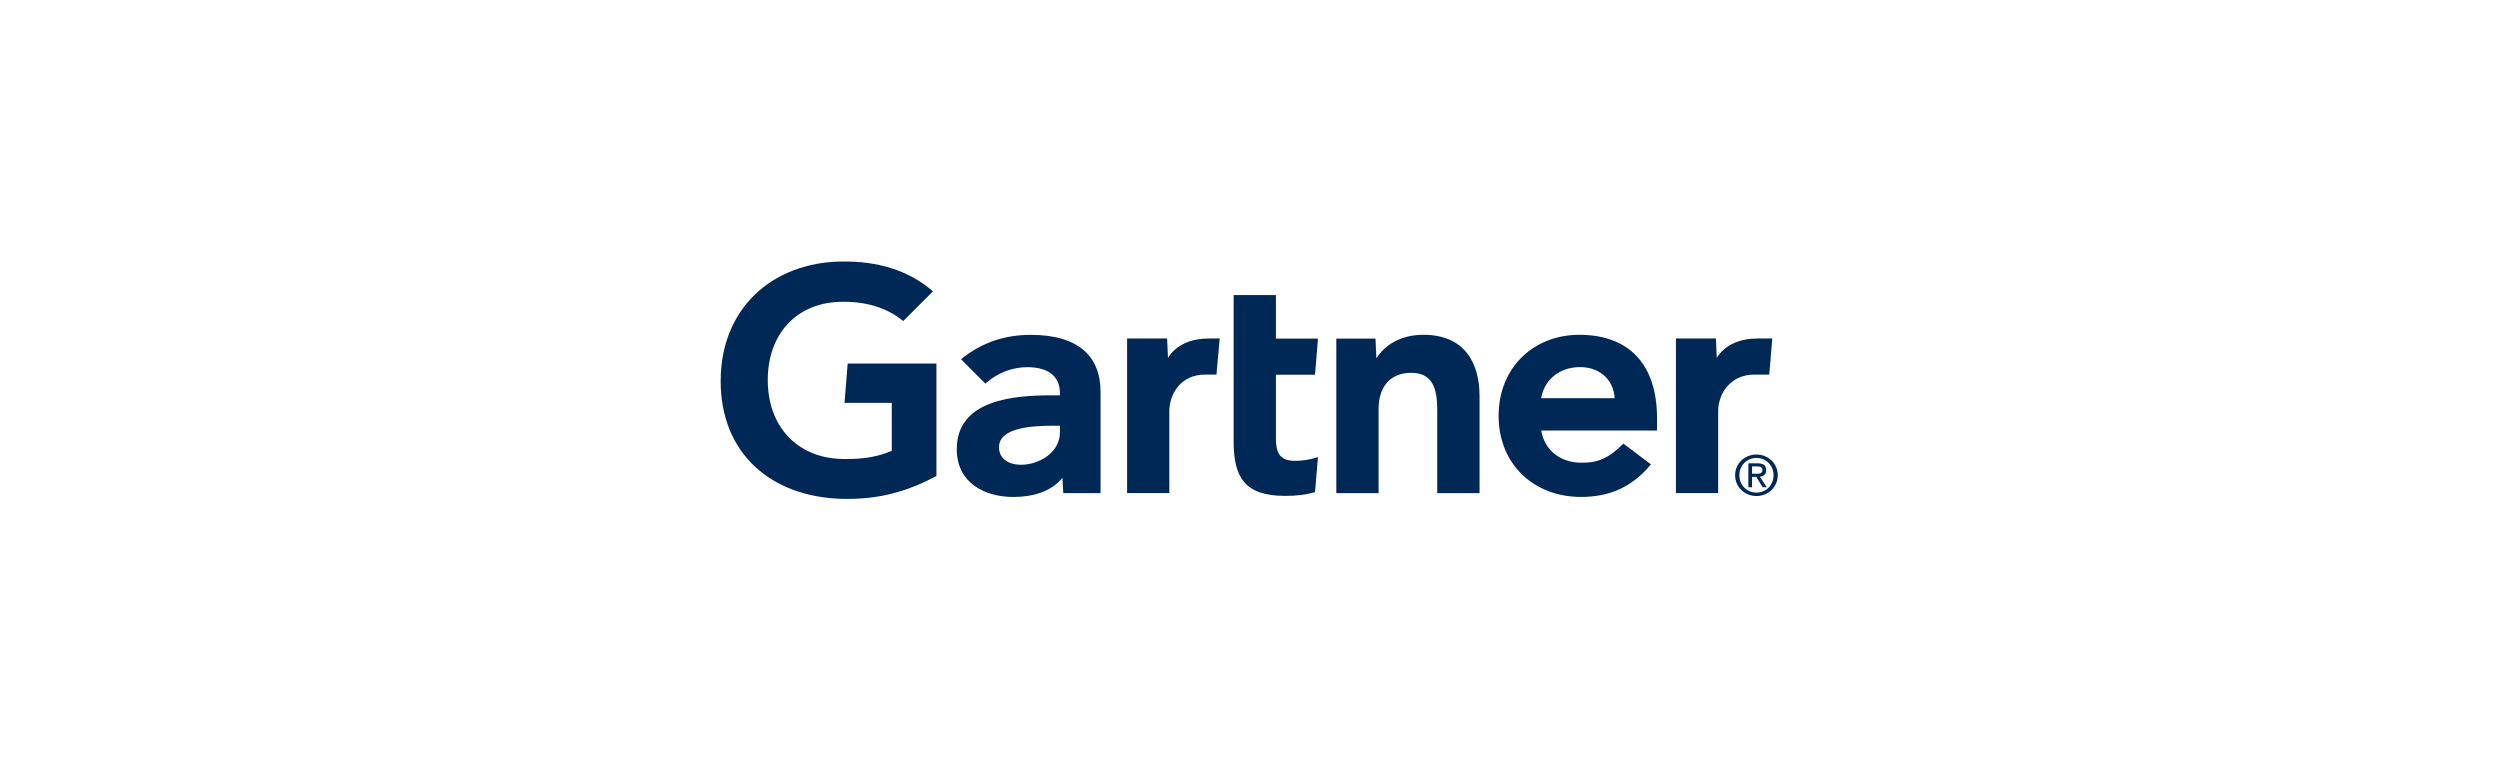
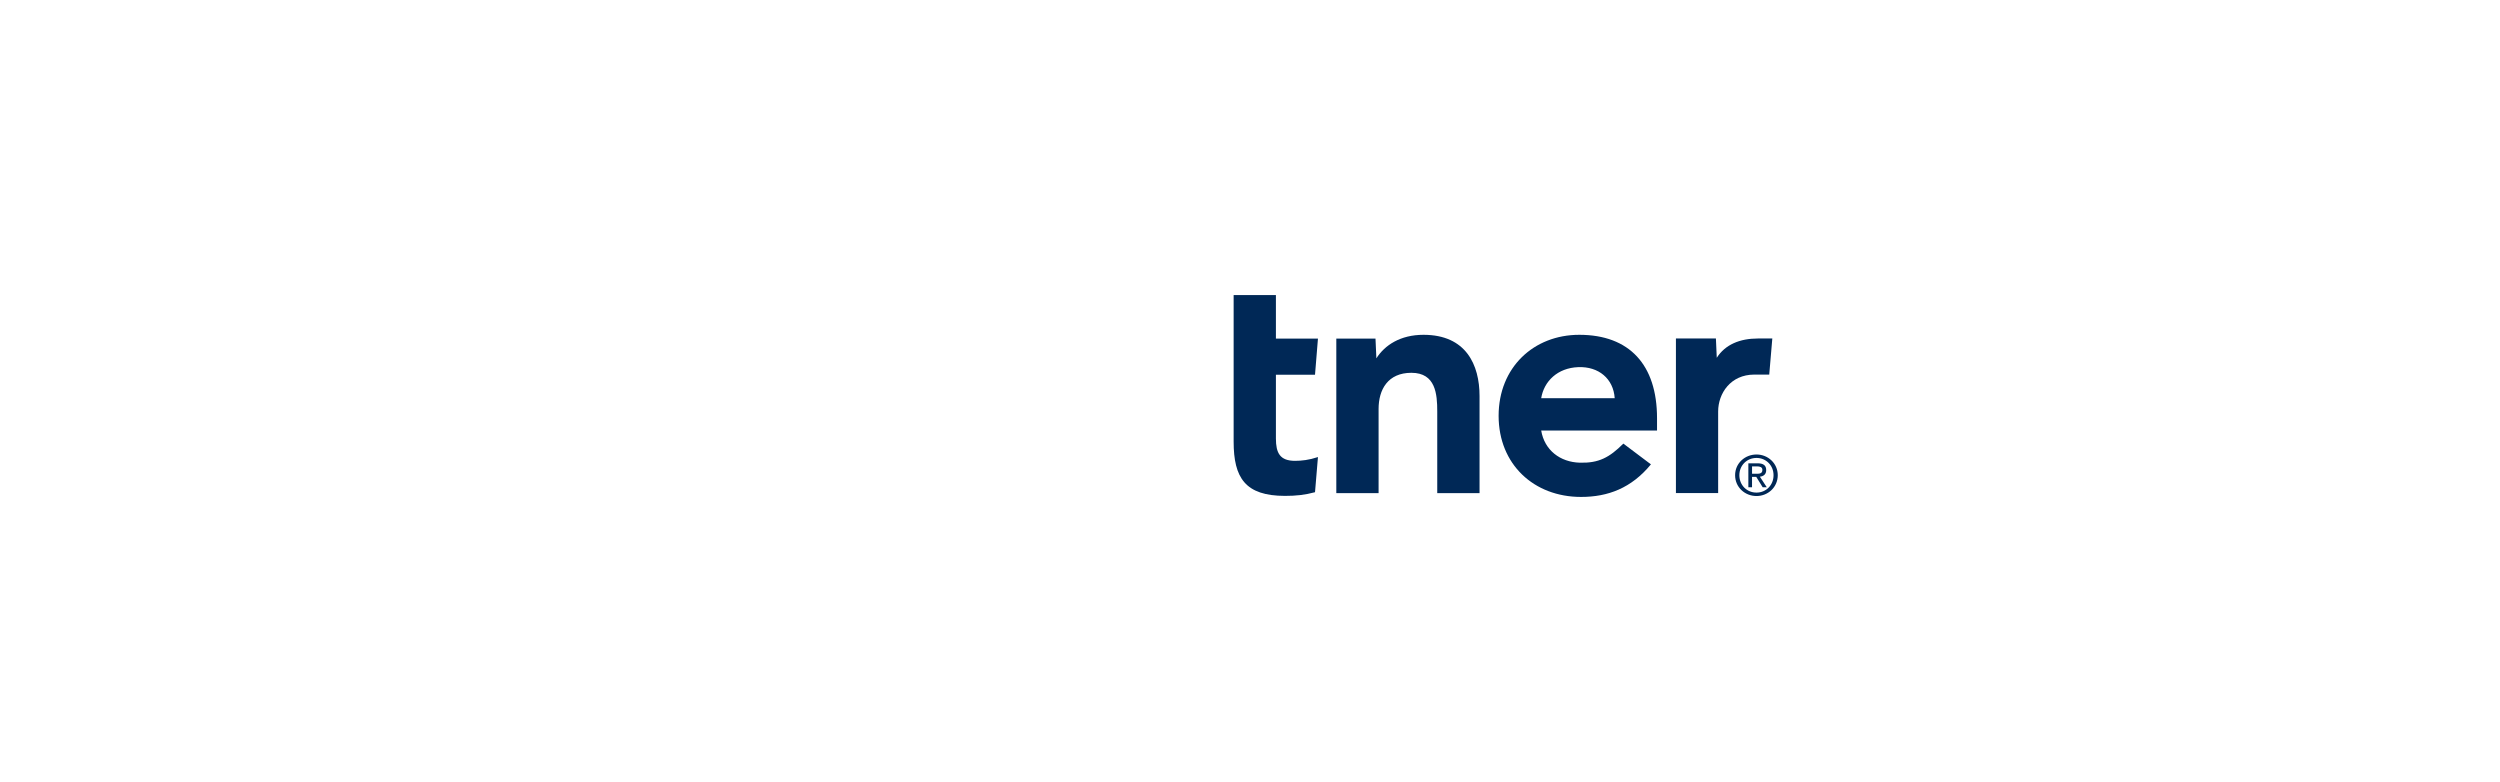
<svg xmlns="http://www.w3.org/2000/svg" width="1176" height="368" viewBox="0 0 1176 368" fill="none">
  <rect width="1176" height="368" fill="white" />
  <path fill-rule="evenodd" clip-rule="evenodd" d="M833.695 159.227L832.252 176.205H825.23C814.046 176.205 808.217 185.086 808.217 193.575V231.934H788.355V159.227H807.165L807.567 168.305C811.527 162.085 818.432 159.227 826.944 159.227H833.695Z" fill="#002856" />
  <path fill-rule="evenodd" clip-rule="evenodd" d="M695.978 231.966H676.08V193.533C676.08 185.486 675.383 175.365 663.927 175.365C652.873 175.365 648.486 183.216 648.486 192.392V231.966H628.601V159.271H647.032L647.446 168.557C651.407 162.338 658.76 157.492 669.613 157.492C689.641 157.492 695.978 171.624 695.978 186.32V231.966" fill="#002856" />
  <path fill-rule="evenodd" clip-rule="evenodd" d="M619.967 215L618.584 231.536C613.819 232.824 609.575 233.266 604.48 233.266C585.753 233.266 580.302 224.765 580.302 207.738V138.784H600.188V159.283H619.967L618.584 176.26H600.188V206.254C600.188 213.086 602.08 216.779 609.197 216.779C612.259 216.766 615.711 216.411 619.967 215Z" fill="#002856" />
-   <path fill-rule="evenodd" clip-rule="evenodd" d="M573.756 159.227L572.219 176.205H566.816C555.632 176.205 550.052 185.074 550.052 193.575V231.934H530.19V159.227H549.011L549.413 168.305C553.374 162.085 560.278 159.227 568.814 159.227H573.756Z" fill="#002856" />
-   <path fill-rule="evenodd" clip-rule="evenodd" d="M440.497 223.932C427.031 231.059 413.553 235.156 395.772 234.641C362.787 233.647 339 213.431 339 179.267C339 145.25 363.023 123.513 395.784 123.01C412.394 122.765 427.244 126.923 438.865 137.056L424.867 151.028C417.679 144.981 407.11 141.435 394.471 142.012C373.865 142.932 361.427 157.751 361.155 178.102C360.884 200.133 374.574 215.332 395.961 215.897C406.034 216.142 413.234 214.805 419.488 212.045V189.498H397.262L398.751 170.999H440.497V223.932" fill="#002856" />
  <path fill-rule="evenodd" clip-rule="evenodd" d="M759.559 187.313C758.956 178.138 751.98 172.323 742.392 172.703C732.733 173.071 726.302 179.266 724.978 187.313H759.559V187.313ZM779.48 202.512H724.978C726.526 211.799 733.916 217.38 743.125 217.65C752.075 217.895 757.076 215.209 763.626 208.67L776.595 218.435C767.385 229.647 756.331 233.757 743.716 233.757C721.549 233.757 704.95 218.435 704.95 195.606C704.95 172.826 721.466 157.492 742.889 157.492C766.498 157.492 779.468 171.624 779.468 196.698V202.512H779.48Z" fill="#002856" />
-   <path fill-rule="evenodd" clip-rule="evenodd" d="M498.589 200.259H495.811C486.4 200.308 469.884 200.762 469.931 210.477C470.038 224.155 498.589 219.825 498.589 203.301V200.259ZM517.706 184.373V231.982H500.173L499.748 224.805C494.369 231.393 485.632 233.773 476.658 233.773C463.133 233.773 450.341 227.161 450.069 211.815C449.667 187.673 477.569 185.955 495.078 185.955H498.589V185.011C498.589 177.037 493.234 172.719 483.173 172.719C475.937 172.719 468.808 175.59 463.535 180.472L452.056 168.953C462.471 160.624 473.301 157.52 484.863 157.52C507.657 157.508 517.706 167.923 517.706 184.373Z" fill="#002856" />
  <path fill-rule="evenodd" clip-rule="evenodd" d="M824.165 222.859V219.388H826.529C827.723 219.388 829.024 219.645 829.024 221.031C829.024 222.773 827.7 222.859 826.257 222.859H824.165ZM824.165 224.331H826.151L829.166 229.214H831.093L827.853 224.245C829.532 224.037 830.821 223.154 830.821 221.142C830.821 218.921 829.473 217.94 826.766 217.94H822.427V229.214H824.153V224.331H824.165ZM826.269 233.335C831.648 233.335 836.259 229.201 836.259 223.534C836.259 217.928 831.648 213.794 826.269 213.794C820.807 213.794 816.196 217.928 816.196 223.534C816.196 229.214 820.807 233.335 826.269 233.335ZM818.194 223.534C818.194 218.909 821.729 215.413 826.269 215.413C830.738 215.413 834.273 218.909 834.273 223.534C834.273 228.244 830.75 231.716 826.269 231.716C821.729 231.728 818.194 228.244 818.194 223.534Z" fill="#002856" />
</svg>